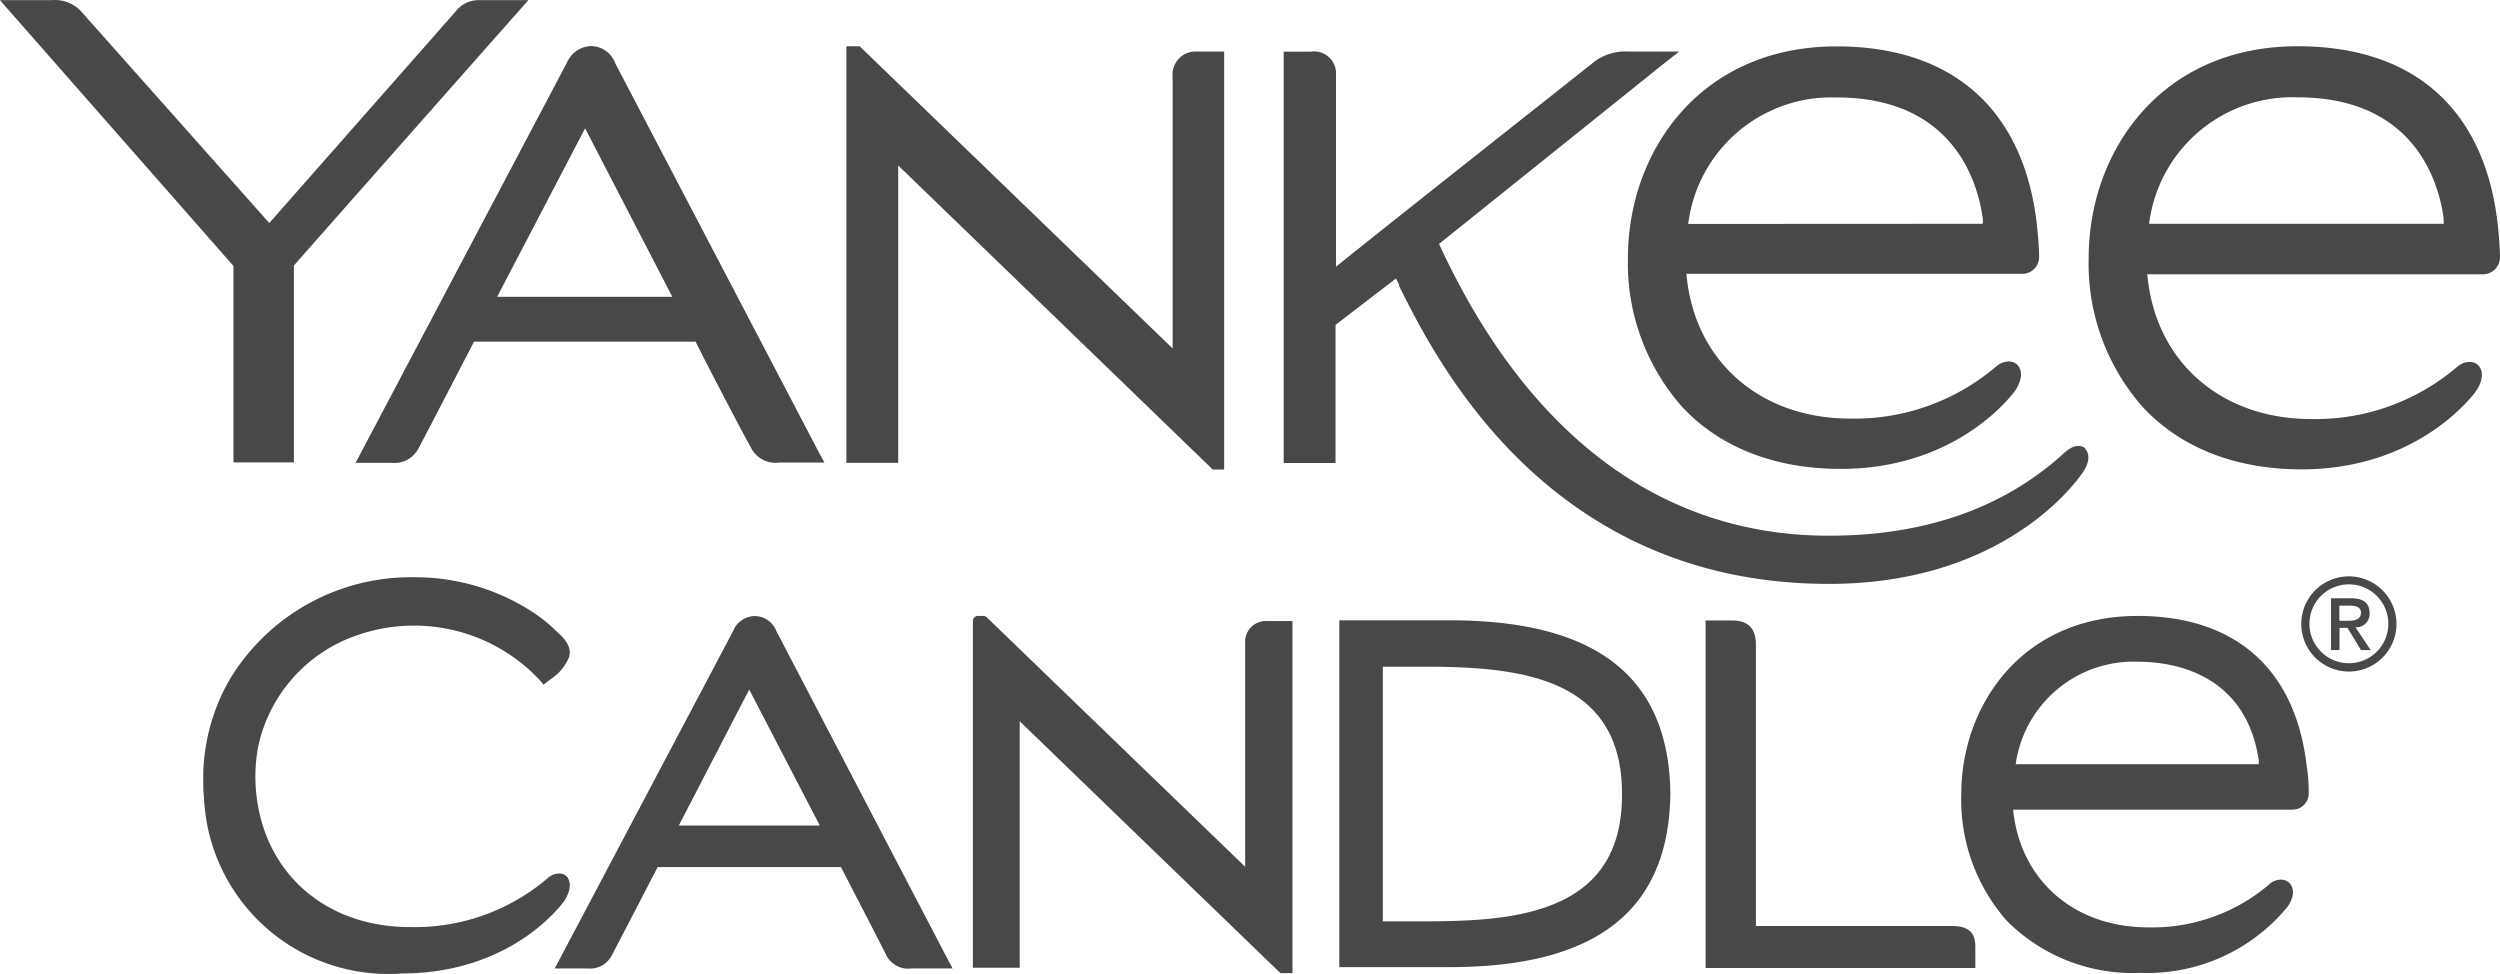
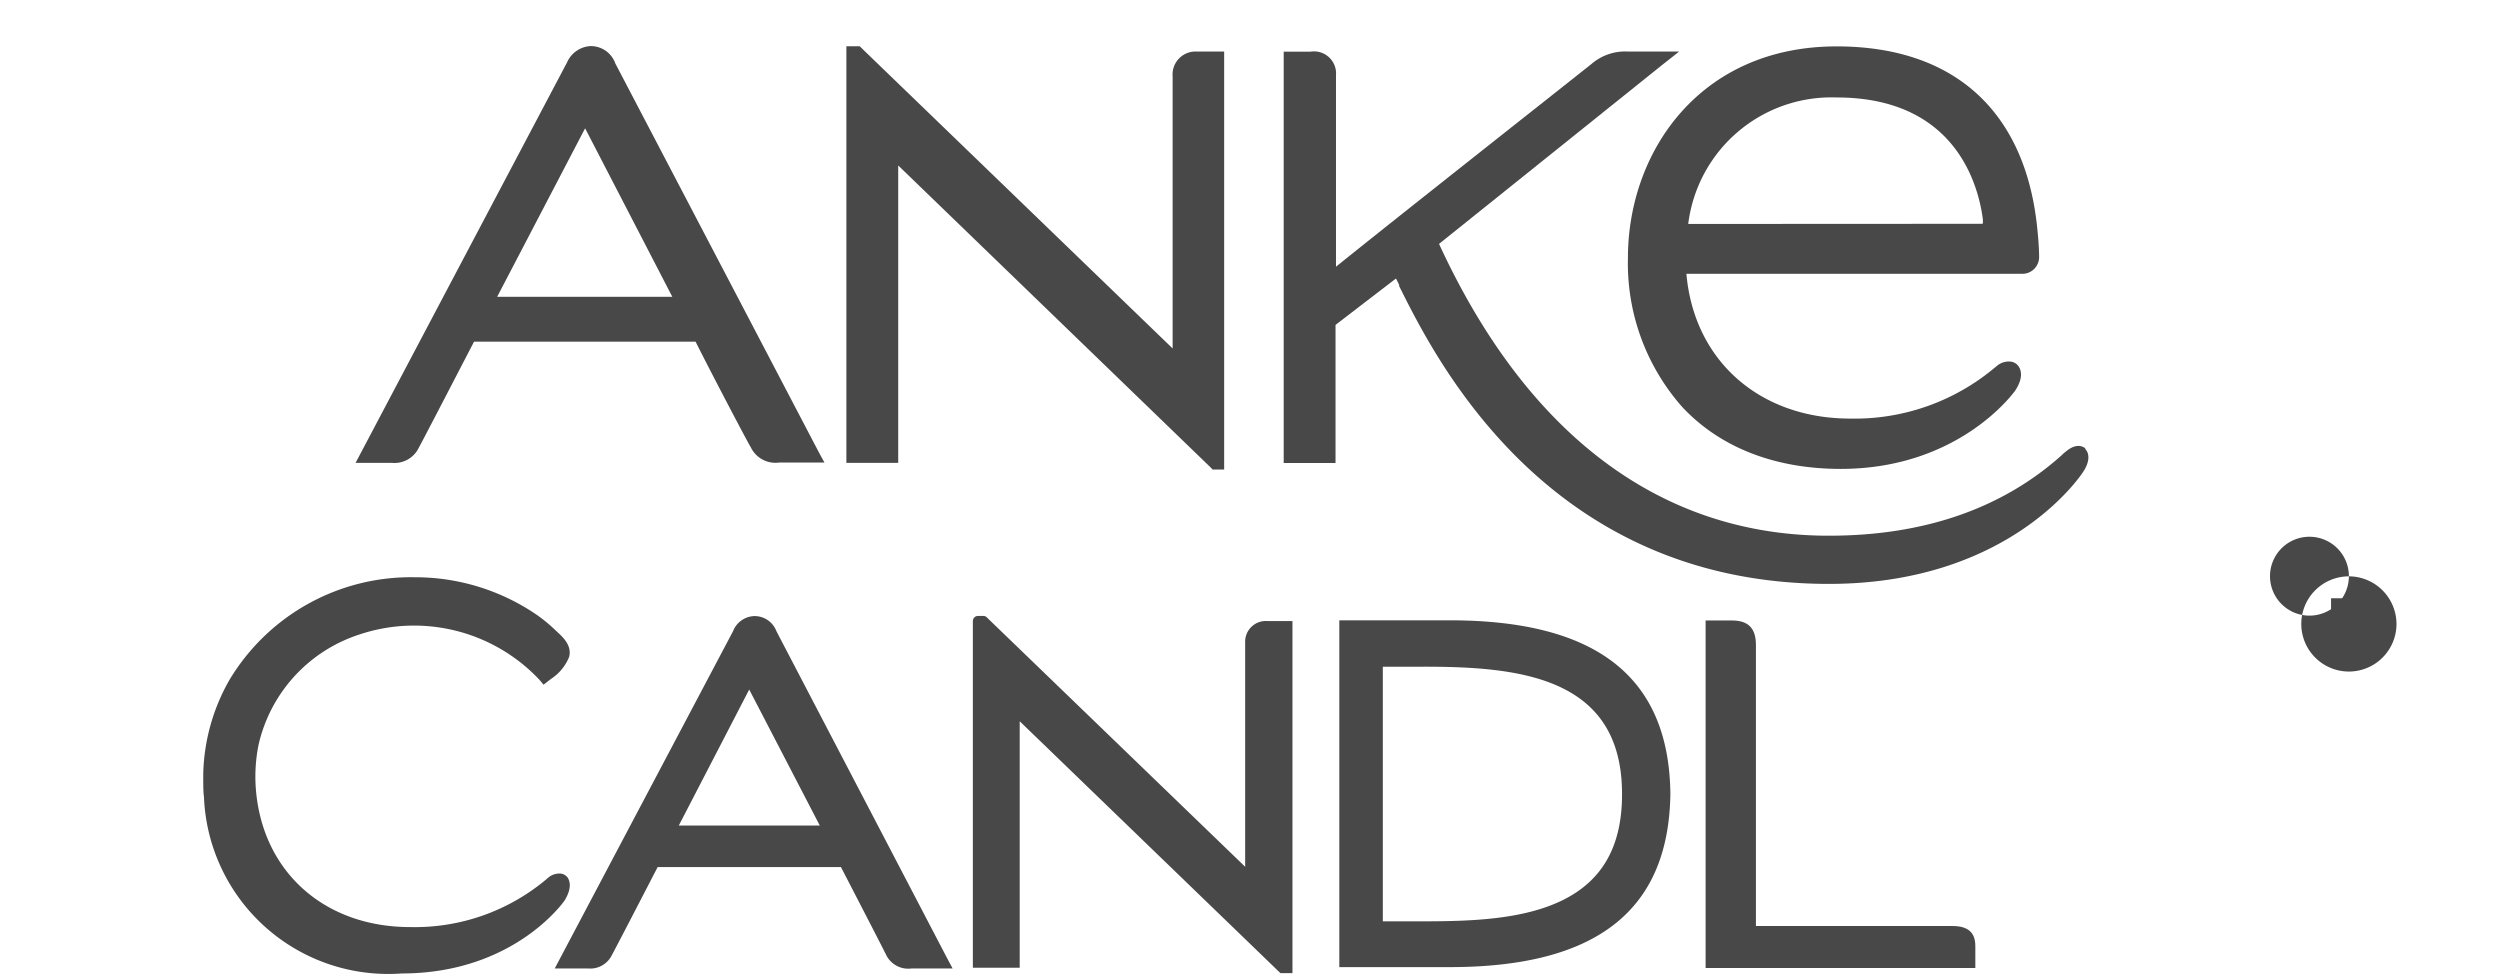
<svg xmlns="http://www.w3.org/2000/svg" xmlns:ns1="http://sodipodi.sourceforge.net/DTD/sodipodi-0.dtd" xmlns:ns2="http://www.inkscape.org/namespaces/inkscape" viewBox="0 0 165.44 64.452" version="1.1" id="svg902" ns1:docname="HF_Brand_Ecomm_ColorAndTypeGuide_Logos_R1_YC_Stacked_K85.svg" width="165.44" height="64.452" ns2:version="1.0.1 (c497b03c, 2020-09-10)">
  <ns1:namedview pagecolor="#ffffff" bordercolor="#666666" borderopacity="1" objecttolerance="10" gridtolerance="10" guidetolerance="10" ns2:pageopacity="0" ns2:pageshadow="2" ns2:window-width="1440" ns2:window-height="847" id="namedview904" showgrid="false" fit-margin-top="0" fit-margin-left="0" fit-margin-right="0" fit-margin-bottom="0" ns2:zoom="3.087963" ns2:cx="46.612054" ns2:cy="32.199621" ns2:window-x="0" ns2:window-y="25" ns2:window-maximized="0" ns2:current-layer="svg902" />
  <defs id="defs871">
    <style id="style869">.cls-1{fill:#474847;}</style>
  </defs>
  <g id="Text_Elements" data-name="Text &amp; Elements" transform="translate(-25.28,-75.8)">
    <path class="cls-1" d="m 182.09,116.39 c 0,-0.7 -0.42,-1 -1.25,-1 h -1.3 v 3.43 h 0.56 v -1.47 h 0.53 l 0.89,1.47 h 0.64 l -1,-1.51 a 0.88,0.88 0 0 0 0.93,-0.92 z m -2,0.49 v -1 h 0.68 c 0.34,0 0.75,0.06 0.75,0.47 0,0.41 -0.38,0.53 -0.8,0.53 z" id="path873" />
-     <path class="cls-1" d="m 180.72,113.94 a 3.15,3.15 0 1 0 3.15,3.15 3.16,3.16 0 0 0 -3.15,-3.15 z m 2.61,3.15 a 2.61,2.61 0 1 1 -2.61,-2.62 2.61,2.61 0 0 1 2.61,2.62 z" id="path875" />
-     <path class="cls-1" d="M 190.56,90.55 C 189.67,83 185,78.86 177.32,78.86 c -9.07,0 -13.82,7 -13.82,14 a 14.31,14.31 0 0 0 3.61,9.91 c 2.51,2.68 6.14,4.09 10.48,4.09 7.87,0 11.49,-5.1 11.56,-5.2 0.52,-0.81 0.4,-1.31 0.21,-1.59 a 0.74,0.74 0 0 0 -0.52,-0.31 1.22,1.22 0 0 0 -0.92,0.29 l -0.16,0.13 a 14.41,14.41 0 0 1 -9.54,3.35 c -6,0 -10.34,-3.84 -10.84,-9.58 h 22.21 a 1.13,1.13 0 0 0 1.13,-1.16 c -0.01,-0.5 -0.05,-1.26 -0.16,-2.24 z m -3.6,0.06 c 0,0 0,0 -0.06,0 h -19.4 a 9.55,9.55 0 0 1 9.82,-8.37 c 7.7,0 9.32,5.55 9.66,7.93 0.02,0.36 0.02,0.44 0.02,0.44 z" id="path877" />
+     <path class="cls-1" d="m 180.72,113.94 a 3.15,3.15 0 1 0 3.15,3.15 3.16,3.16 0 0 0 -3.15,-3.15 z a 2.61,2.61 0 1 1 -2.61,-2.62 2.61,2.61 0 0 1 2.61,2.62 z" id="path875" />
    <path class="cls-1" d="m 136.61,102.74 c 2.51,2.68 6.14,4.09 10.48,4.09 7.9,0 11.52,-5.14 11.56,-5.2 0.52,-0.81 0.4,-1.31 0.21,-1.59 a 0.74,0.74 0 0 0 -0.52,-0.31 1.22,1.22 0 0 0 -0.92,0.29 l -0.16,0.13 a 14.41,14.41 0 0 1 -9.54,3.35 c -6,0 -10.34,-3.84 -10.84,-9.58 h 22.21 a 1.11,1.11 0 0 0 1.13,-1.16 c 0,-0.46 -0.05,-1.22 -0.16,-2.2 -0.89,-7.54 -5.59,-11.69 -13.24,-11.69 -9.07,0 -13.81,7 -13.81,14 a 14.35,14.35 0 0 0 3.6,9.87 z M 137,90.62 a 9.55,9.55 0 0 1 9.82,-8.37 c 7.7,0 9.32,5.55 9.66,7.93 0.05,0.35 0,0.43 0,0.43 0,0 0,0 -0.06,0 z" id="path879" />
-     <path class="cls-1" d="M 60.25,75.81 H 57 a 1.9,1.9 0 0 0 -1.42,0.58 L 43.1,90.56 30.6,76.5 a 2.36,2.36 0 0 0 -1.89,-0.69 h -3.43 l 0.24,0.28 15.21,17.31 v 13 h 4 V 93.37 C 47.37,90.37 59.87,76.23 60,76.09 Z" id="path881" />
    <path class="cls-1" d="m 66,80 a 1.72,1.72 0 0 0 -1.64,-1.15 1.8,1.8 0 0 0 -1.55,1.07 l -13.36,25.3 -0.64,1.21 h 2.41 a 1.78,1.78 0 0 0 1.71,-0.88 c 0.29,-0.52 2.66,-5.1 3.72,-7.14 h 14.66 c 1,2 3.46,6.69 3.66,7 a 1.81,1.81 0 0 0 1.87,1 h 3 l -0.32,-0.58 z m 3.77,15.44 H 58.18 L 64,84.29 Z" id="path883" />
    <path class="cls-1" d="m 102.88,80.86 v 18 L 82.52,79.2 82.17,78.86 h -0.88 v 27.57 h 3.43 v -0.24 0 -19.44 l 20.69,20 0.11,0.12 h 0.77 V 79.21 h -1.84 a 1.52,1.52 0 0 0 -1.57,1.65 z" id="path885" />
    <path class="cls-1" d="m 163.3,105.49 c -0.25,-0.23 -0.71,-0.3 -1.27,0.16 a 2.4,2.4 0 0 0 -0.3,0.26 c -3.94,3.54 -9.13,5.34 -15.4,5.34 h -0.24 c -11,-0.08 -19.8,-6.76 -25.58,-19.31 l 14.7,-11.79 1.19,-0.94 H 133 a 3.41,3.41 0 0 0 -2.41,0.83 l -3.36,2.66 -1.09,0.86 c -3.65,2.89 -9.12,7.21 -12.45,9.89 V 80.79 A 1.46,1.46 0 0 0 112,79.22 h -1.77 v 27.22 h 3.43 V 97.3 l 4,-3.07 q 0.1,0.19 0.21,0.42 v 0.08 c 2.43,4.88 9.83,19.71 28.44,19.71 11.48,0 16.3,-6.63 16.81,-7.39 0.51,-0.76 0.41,-1.3 0.13,-1.56 z" id="path887" />
-     <path class="cls-1" d="m 177,129.37 a 1,1 0 0 0 0.76,-0.32 1.06,1.06 0 0 0 0.3,-0.77 c 0,-0.38 0,-1 -0.14,-1.85 -0.75,-6.36 -4.72,-9.87 -11.18,-9.87 -7.66,0 -11.67,5.93 -11.67,11.79 a 12.11,12.11 0 0 0 3,8.37 11.75,11.75 0 0 0 8.85,3.46 12,12 0 0 0 9.76,-4.4 c 0.48,-0.73 0.36,-1.2 0.18,-1.46 a 0.75,0.75 0 0 0 -0.51,-0.3 1.14,1.14 0 0 0 -0.86,0.26 l -0.13,0.12 a 11.94,11.94 0 0 1 -7.91,2.77 c -4.92,0 -8.48,-3.12 -8.95,-7.79 H 177 Z m -2.28,-3 h -16.05 a 7.88,7.88 0 0 1 8.09,-6.78 c 2.11,0 7.13,0.63 8,6.54 a 1.36,1.36 0 0 1 -0.02,0.27 z" id="path889" />
    <path class="cls-1" d="m 62.85,133.88 a 0.68,0.68 0 0 0 -0.46,-0.27 1.15,1.15 0 0 0 -0.82,0.26 L 61.42,134 a 13.53,13.53 0 0 1 -9,3.15 c -5.69,0 -9.79,-3.68 -10.21,-9.16 v 0 a 10.66,10.66 0 0 1 0.18,-2.9 10,10 0 0 1 6.61,-7.28 11.39,11.39 0 0 1 12,3 l 0.25,0.3 0.49,-0.38 a 3.14,3.14 0 0 0 1.2,-1.45 c 0.2,-0.73 -0.37,-1.28 -0.75,-1.63 l -0.14,-0.13 a 9.89,9.89 0 0 0 -1.56,-1.24 14.25,14.25 0 0 0 -7.78,-2.28 14,14 0 0 0 -12.25,6.8 13.12,13.12 0 0 0 -1.73,6.2 v 0 0.34 c 0,0.39 0,0.91 0.05,1.2 v 0.06 a 12.2,12.2 0 0 0 13.08,11.62 c 7.45,0 10.76,-4.79 10.79,-4.84 0.48,-0.8 0.35,-1.25 0.2,-1.5 z" id="path891" />
    <path class="cls-1" d="m 76.66,117.57 a 1.54,1.54 0 0 0 -1.47,-1 1.57,1.57 0 0 0 -1.4,1 L 62.46,139 l -0.47,0.89 h 2.21 a 1.59,1.59 0 0 0 1.52,-0.79 c 0.24,-0.43 2.18,-4.18 3.08,-5.92 h 12.13 c 1.3,2.51 2.88,5.57 3,5.83 a 1.63,1.63 0 0 0 1.67,0.88 h 2.72 l -0.41,-0.77 z m 2.87,12.86 H 70.2 l 4.66,-9 z" id="path893" />
    <path class="cls-1" d="m 107.68,118.34 v 14.82 l -17,-16.41 -0.1,-0.1 a 0.32,0.32 0 0 0 -0.23,-0.09 H 90 a 0.34,0.34 0 0 0 -0.34,0.34 v 22.94 h 3.1 v -16.31 l 17.12,16.54 0.14,0.13 h 0.79 v -23.3 h -1.65 a 1.37,1.37 0 0 0 -1.48,1.44 z" id="path895" />
    <path class="cls-1" d="m 121.21,116.85 h -7.3 v 22.95 h 7.3 c 9.73,0 14.51,-3.75 14.61,-11.49 -0.1,-7.71 -4.88,-11.46 -14.61,-11.46 z m 11.41,11.47 a 0.025,0 -90 0 0 0,0.05 c 0,3.42 -1.29,5.7 -3.93,7 -2.64,1.3 -6.14,1.4 -9.3,1.4 h -2.6 v -16.85 h 2.6 c 6.39,-0.01 13.22,0.64 13.23,8.4 z" id="path897" />
    <path class="cls-1" d="m 154.48,137.08 h -13 v -18.6 c 0,-1.1 -0.5,-1.62 -1.59,-1.62 h -1.74 v 23 H 156 v -1.45 c 0,-0.91 -0.49,-1.33 -1.52,-1.33 z" id="path899" />
  </g>
</svg>